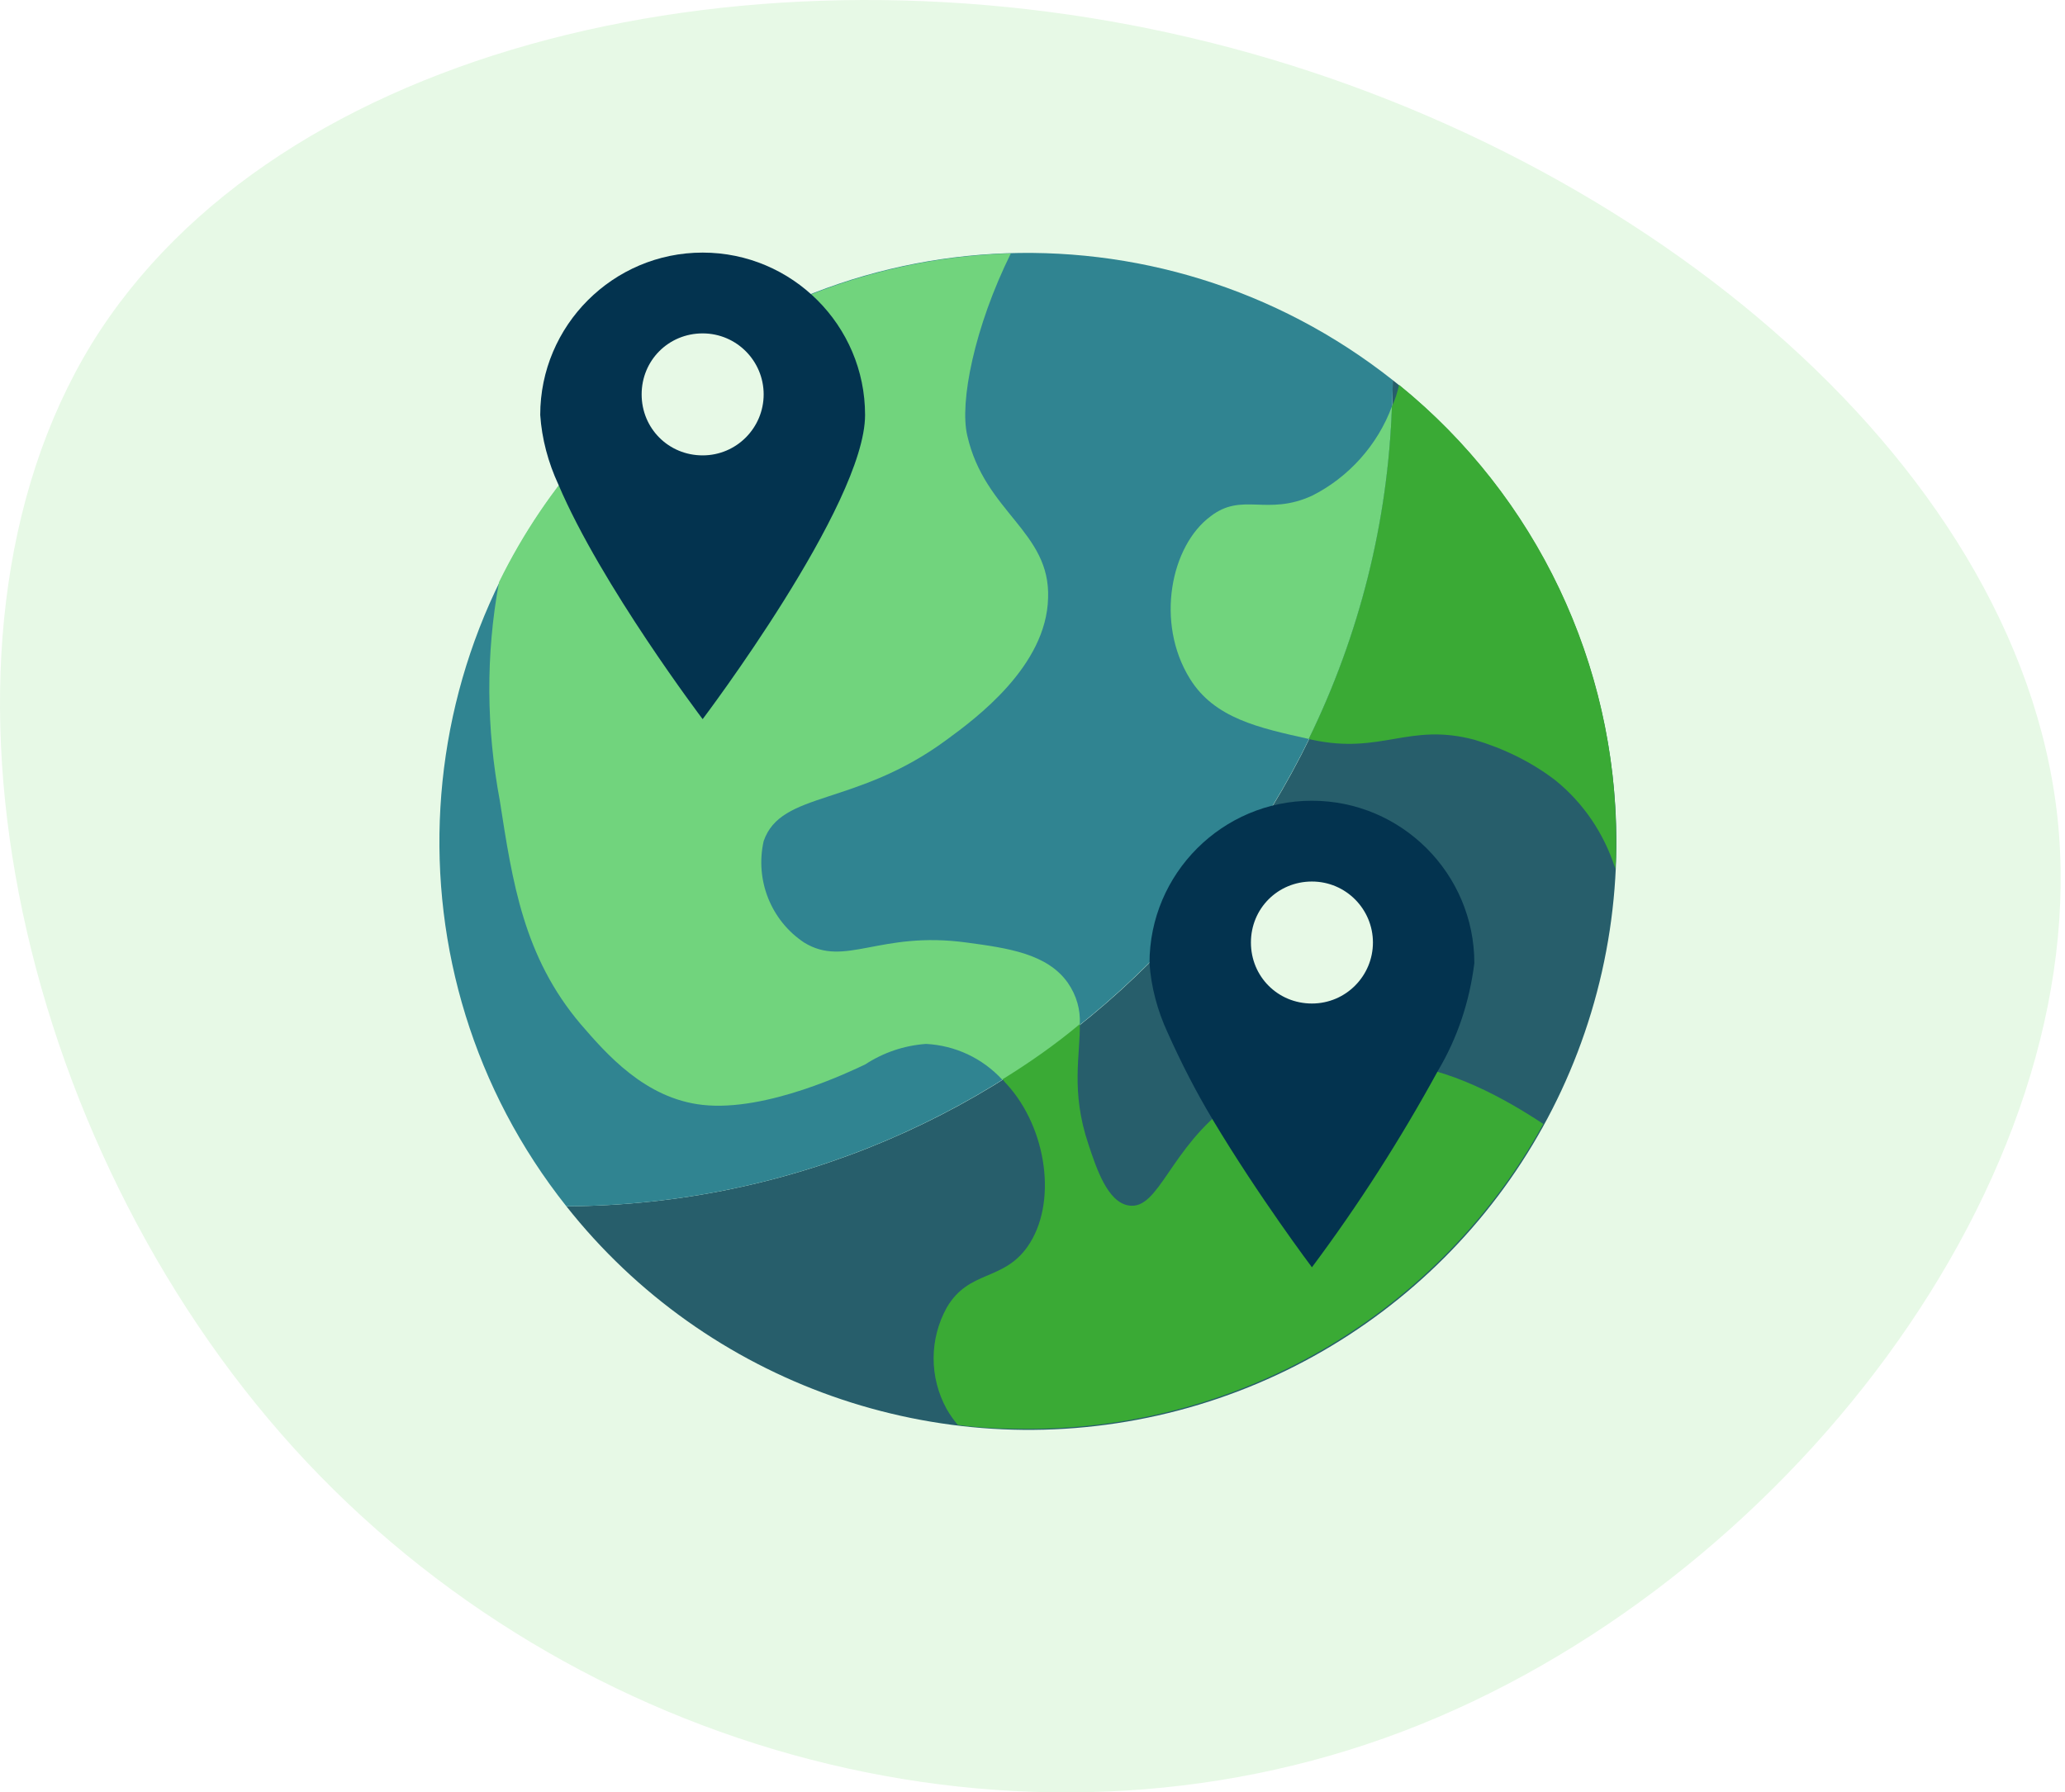
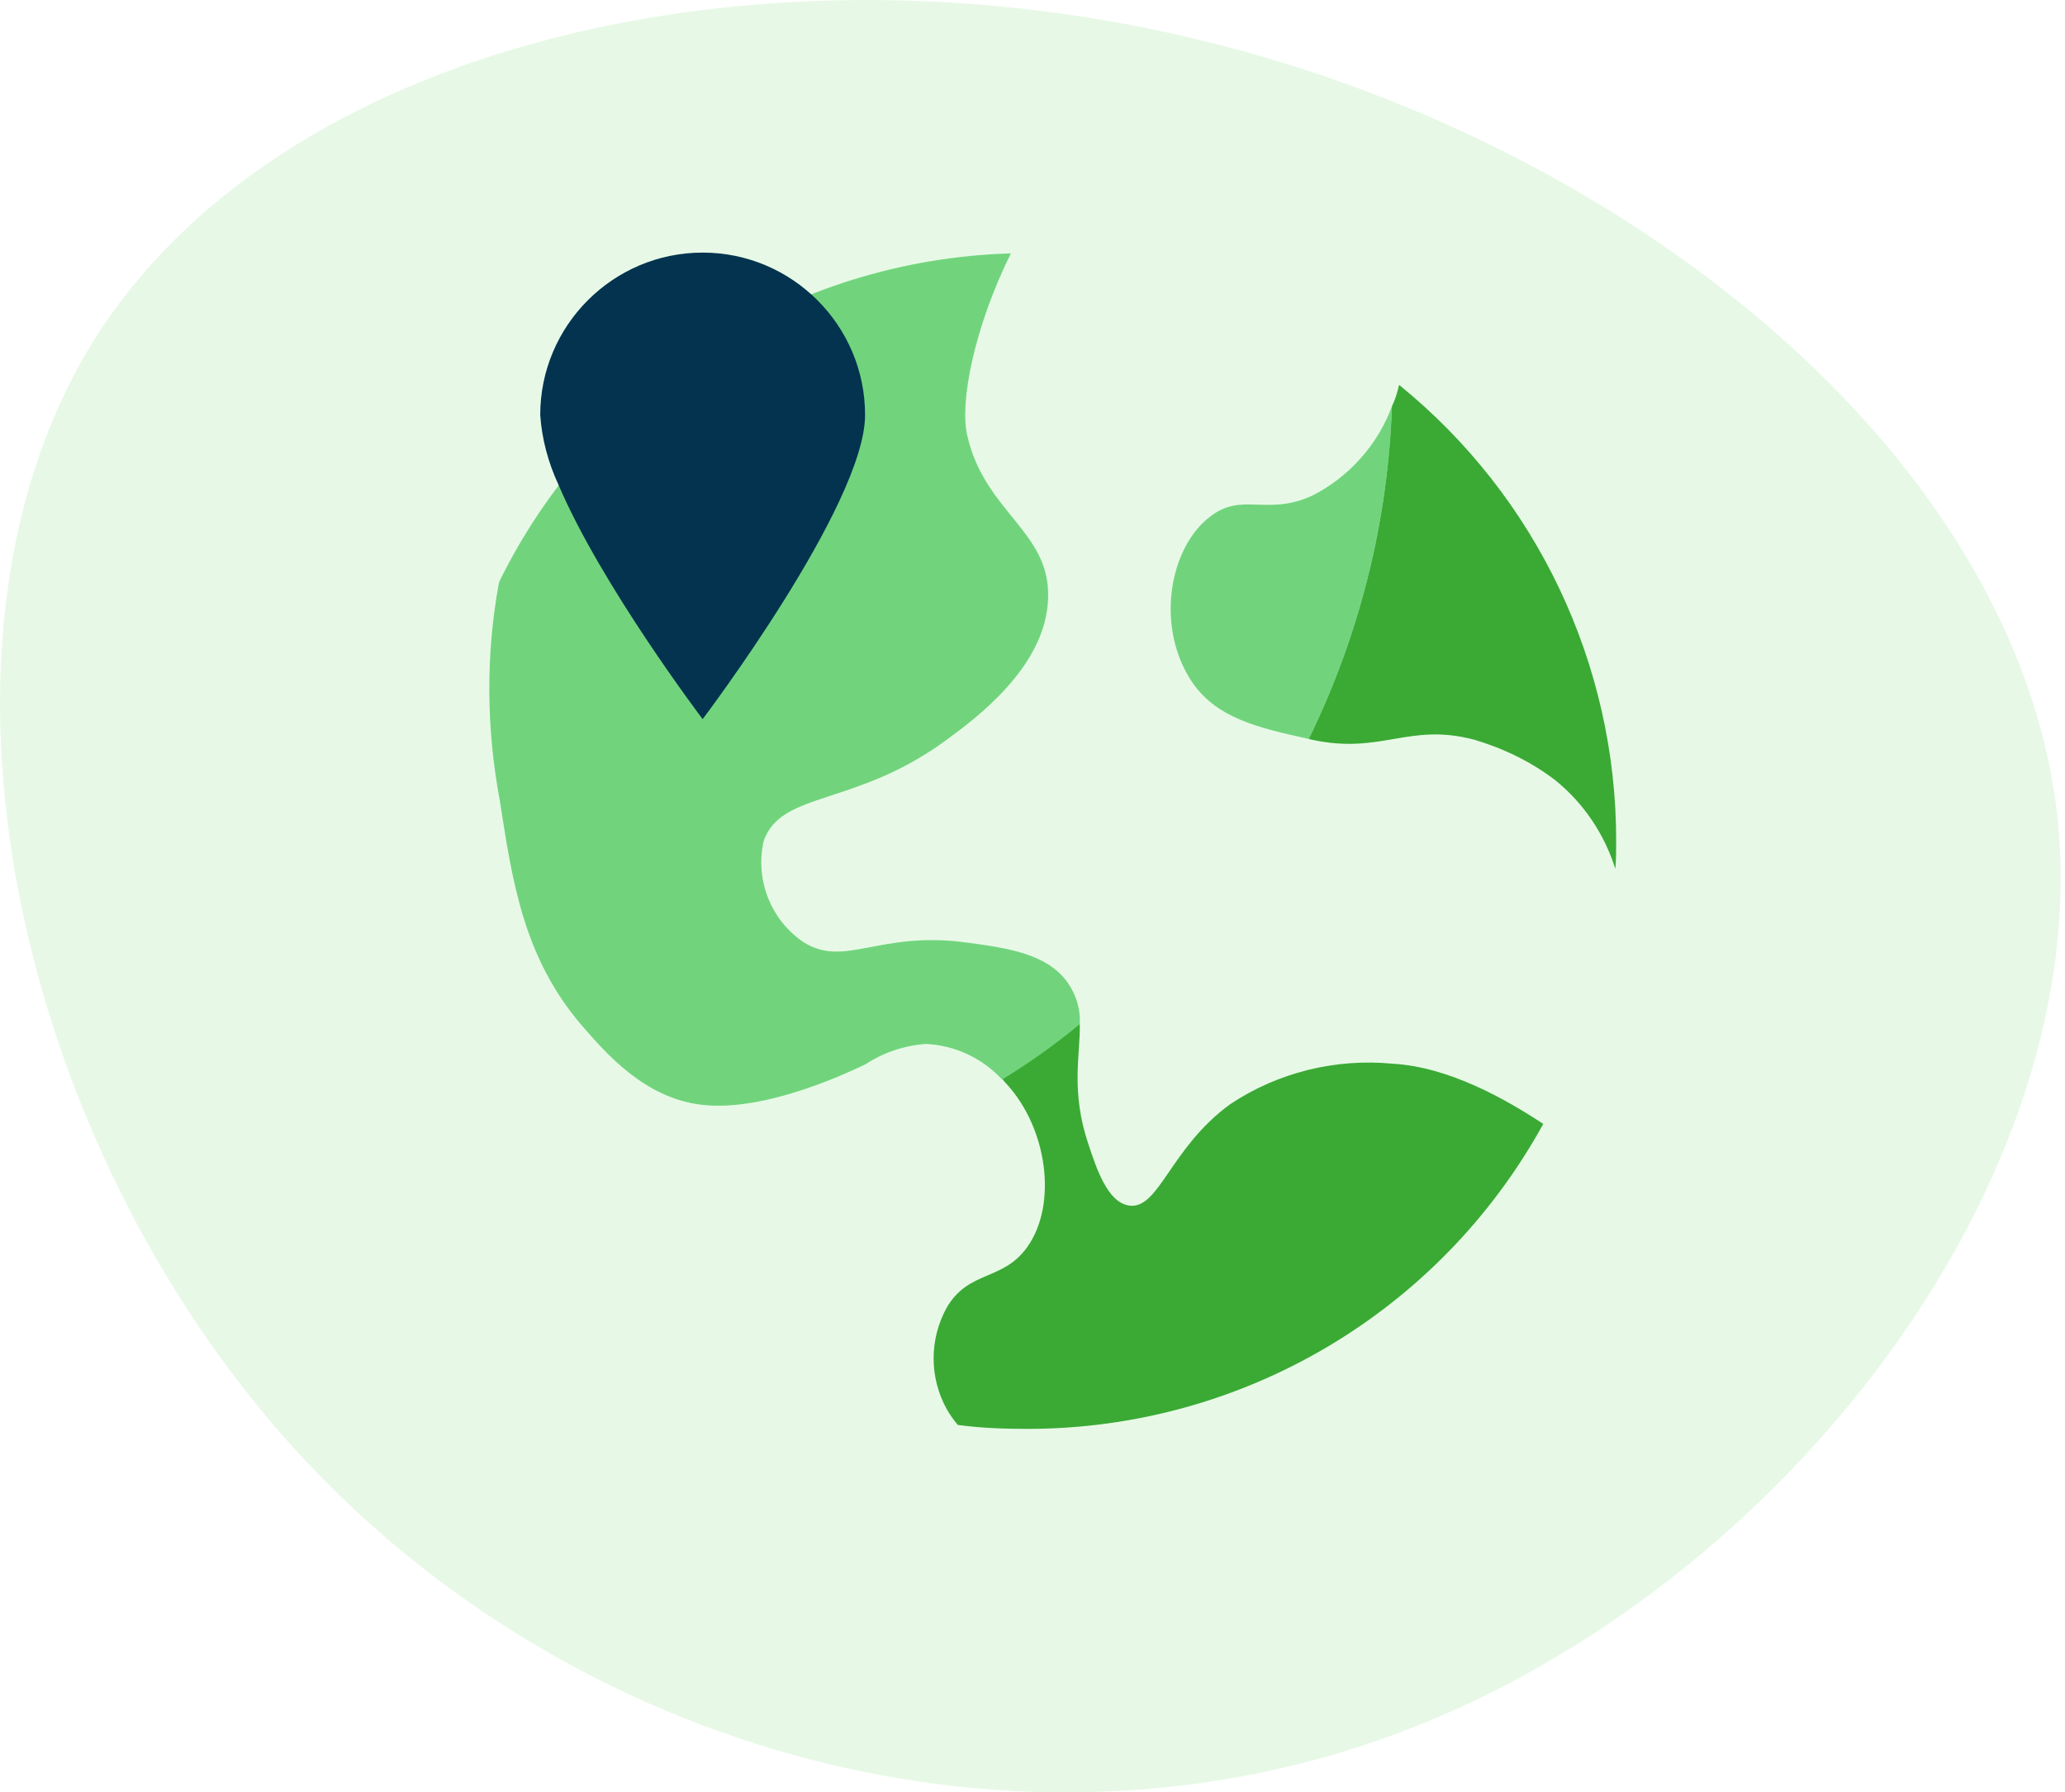
<svg xmlns="http://www.w3.org/2000/svg" width="349" height="303" viewBox="0 0 349 303" fill="none">
  <path d="M15.447 58.193C46.767 7.294 127.874 -11.025 201.463 6.441C274.896 23.724 340.968 76.977 347.717 138.082C354.284 199.343 301.365 268.274 236.996 292.717C172.628 317.161 96.831 296.775 49.7 244.843C2.569 192.911 -15.714 109.275 15.447 58.193Z" fill="#E7F9E6" />
  <g clip-path="url(#clip0_899_30805)">
-     <path d="M235.383 64.258C234.982 141.253 172.583 203.519 95.722 203.92C119.423 233.915 158.389 247.707 195.748 239.271C233.107 230.835 262.298 201.644 270.734 164.285C279.17 126.926 265.378 87.96 235.383 64.258Z" fill="#275E6B" />
-     <path d="M235.384 64.259C195.749 32.925 138.974 36.139 103.355 71.891C67.737 107.644 64.389 164.419 95.723 203.921C172.583 203.519 234.983 141.12 235.384 64.259Z" fill="#308491" />
    <path d="M221.725 83.808C214.093 87.29 209.942 83.139 204.586 87.29C197.891 92.244 195.212 105.233 201.104 114.74C205.255 121.435 212.754 123.042 221.19 124.917C229.76 107.375 234.58 88.227 235.25 68.677C232.839 75.239 227.885 80.729 221.725 83.808Z" fill="#71D47D" />
    <path d="M236.455 65.061C236.187 66.267 235.785 67.606 235.25 68.677C234.58 88.227 229.76 107.375 221.19 124.917L221.726 125.05C233.509 127.595 238.062 122.105 249.176 125.05C254.13 126.523 258.817 128.8 262.834 131.88C267.655 135.763 271.136 140.985 273.011 146.877C273.145 145.27 273.145 143.663 273.145 142.056C273.145 112.33 259.754 83.942 236.455 65.061Z" fill="#3AAA35" />
    <path d="M170.172 183.299C177.001 190.798 178.742 203.519 173.654 210.75C169.503 216.641 163.745 214.633 159.996 221.06C157.05 226.416 157.05 232.844 159.996 238.2C160.531 239.137 161.201 240.075 161.87 240.878C165.753 241.414 169.771 241.548 173.654 241.548C209.942 241.548 243.284 221.864 260.825 189.995C254.532 185.844 244.891 180.353 235.383 179.818C225.742 178.881 215.967 181.291 207.933 186.647C197.756 194.012 195.882 204.59 190.793 203.787C187.178 203.251 185.303 197.493 183.964 193.476C180.885 184.371 182.625 178.211 182.491 172.989C178.34 176.336 173.922 179.416 169.369 182.362C169.771 182.898 170.038 183.165 170.172 183.299Z" fill="#3AAA35" />
    <path d="M180.483 166.159C177.001 161.205 170.306 160.267 163.343 159.33C148.613 157.322 142.856 163.615 135.893 159.33C130.269 155.581 127.591 148.752 129.063 142.19C132.009 133.621 144.596 136.433 159.995 125.051C164.95 121.435 176.867 112.598 177.135 101.082C177.537 89.834 166.423 86.62 163.477 73.632C162.138 68.008 164.682 55.287 170.841 42.834C133.884 43.905 100.542 65.33 84.34 98.404C82.063 110.723 82.197 123.176 84.474 135.361C86.616 149.153 88.491 161.74 98.132 173.122C102.417 178.077 108.978 185.709 118.753 186.78C129.599 187.986 143.927 181.023 146.203 179.951C149.283 177.943 152.764 176.738 156.514 176.47C161.468 176.738 166.021 178.88 169.369 182.495C173.921 179.684 178.34 176.604 182.491 173.122C182.625 170.712 181.955 168.302 180.483 166.159Z" fill="#71D47D" />
    <path d="M146.203 70.15C146.203 85.281 118.753 121.569 118.753 121.569C118.753 121.569 101.613 98.94 94.382 81.934C92.642 78.184 91.57 74.167 91.303 70.15C91.303 55.019 103.622 42.7 118.753 42.7C133.884 42.7 146.203 55.019 146.203 70.15Z" fill="#03334F" />
-     <path d="M129.064 66.669C129.064 72.293 124.511 76.98 118.753 76.98C112.995 76.98 108.442 72.427 108.442 66.669C108.442 60.911 112.995 56.359 118.753 56.359C124.511 56.359 129.064 61.045 129.064 66.669Z" fill="#E7F9E6" />
-     <path d="M249.175 162.812C248.372 169.24 246.363 175.399 243.015 181.023C236.722 192.539 229.625 203.653 221.725 214.231C221.725 214.231 212.753 202.314 204.987 189.325C202.175 184.639 199.631 179.684 197.354 174.596C195.613 170.847 194.542 166.829 194.274 162.812C194.274 147.681 206.594 135.362 221.725 135.362C236.856 135.362 249.175 147.681 249.175 162.812Z" fill="#03334F" />
-     <path d="M232.036 159.33C232.036 164.954 227.483 169.641 221.725 169.641C215.967 169.641 211.415 165.088 211.415 159.33C211.415 153.572 215.967 149.02 221.725 149.02C227.483 149.02 232.036 153.706 232.036 159.33Z" fill="#E7F9E6" />
  </g>
  <defs>
    <clipPath id="clip0_899_30805">
      <rect width="198.981" height="198.981" fill="white" transform="translate(74.163 42.7)" />
    </clipPath>
  </defs>
</svg>